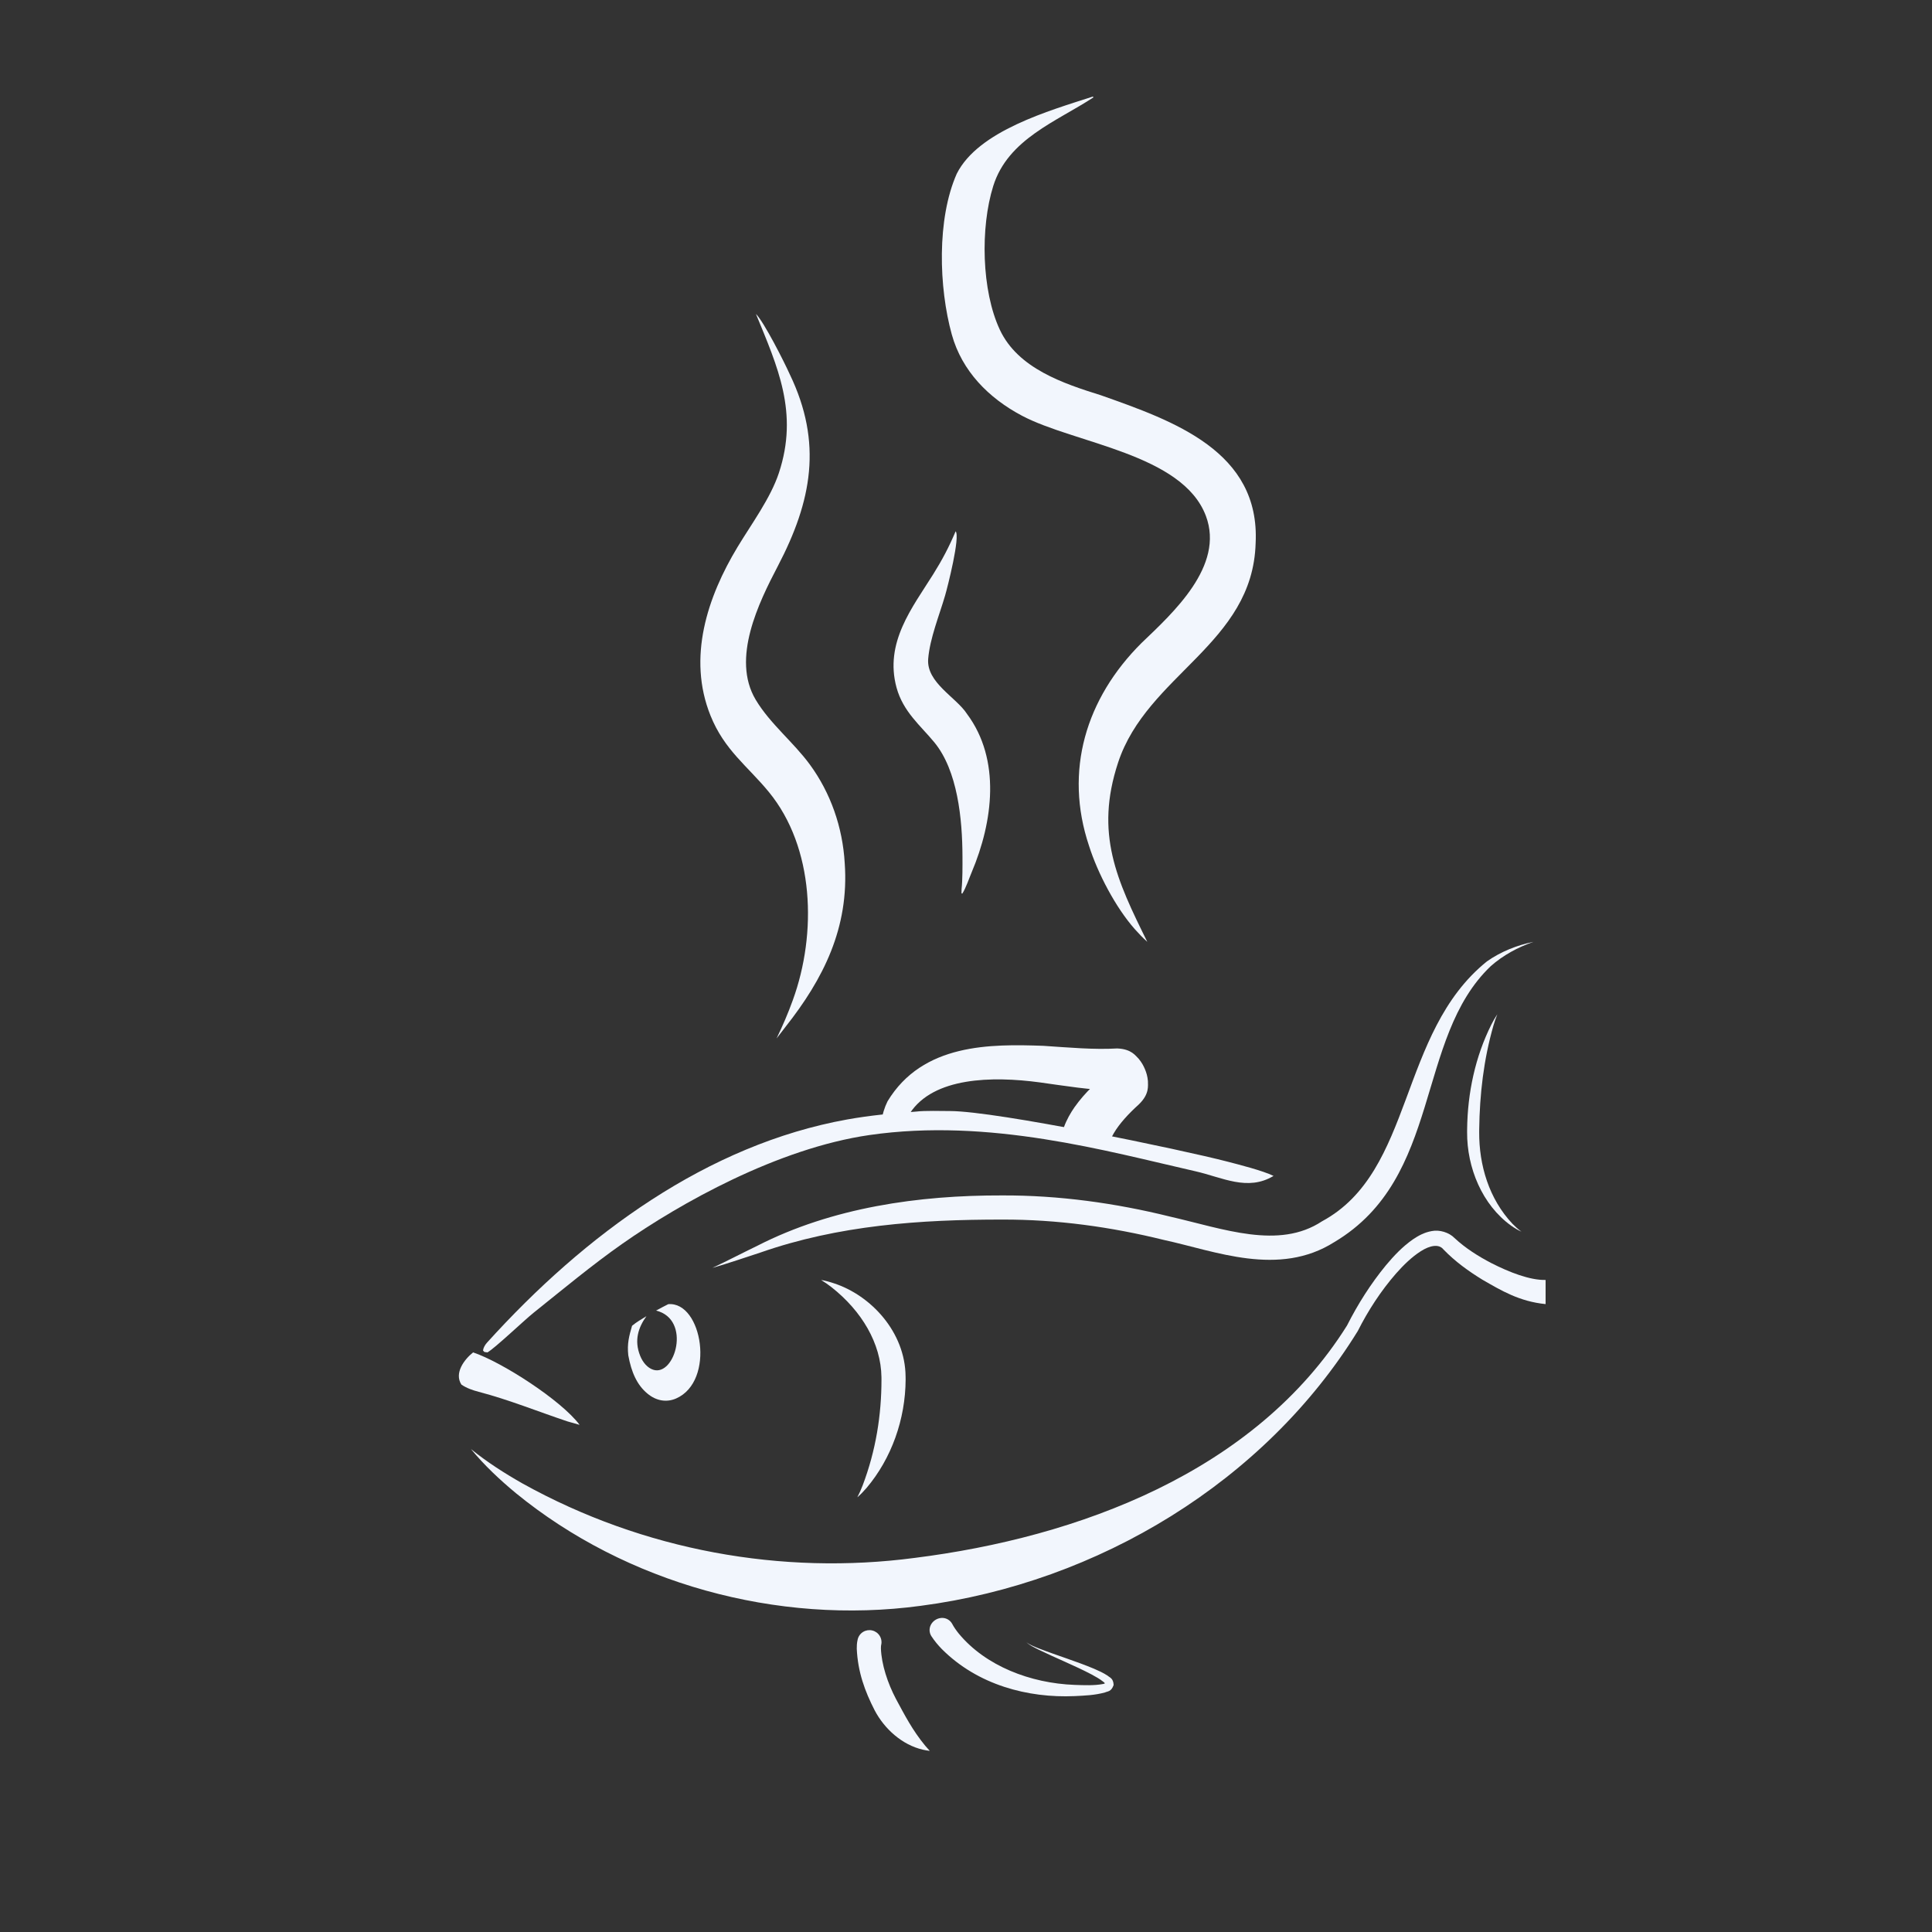
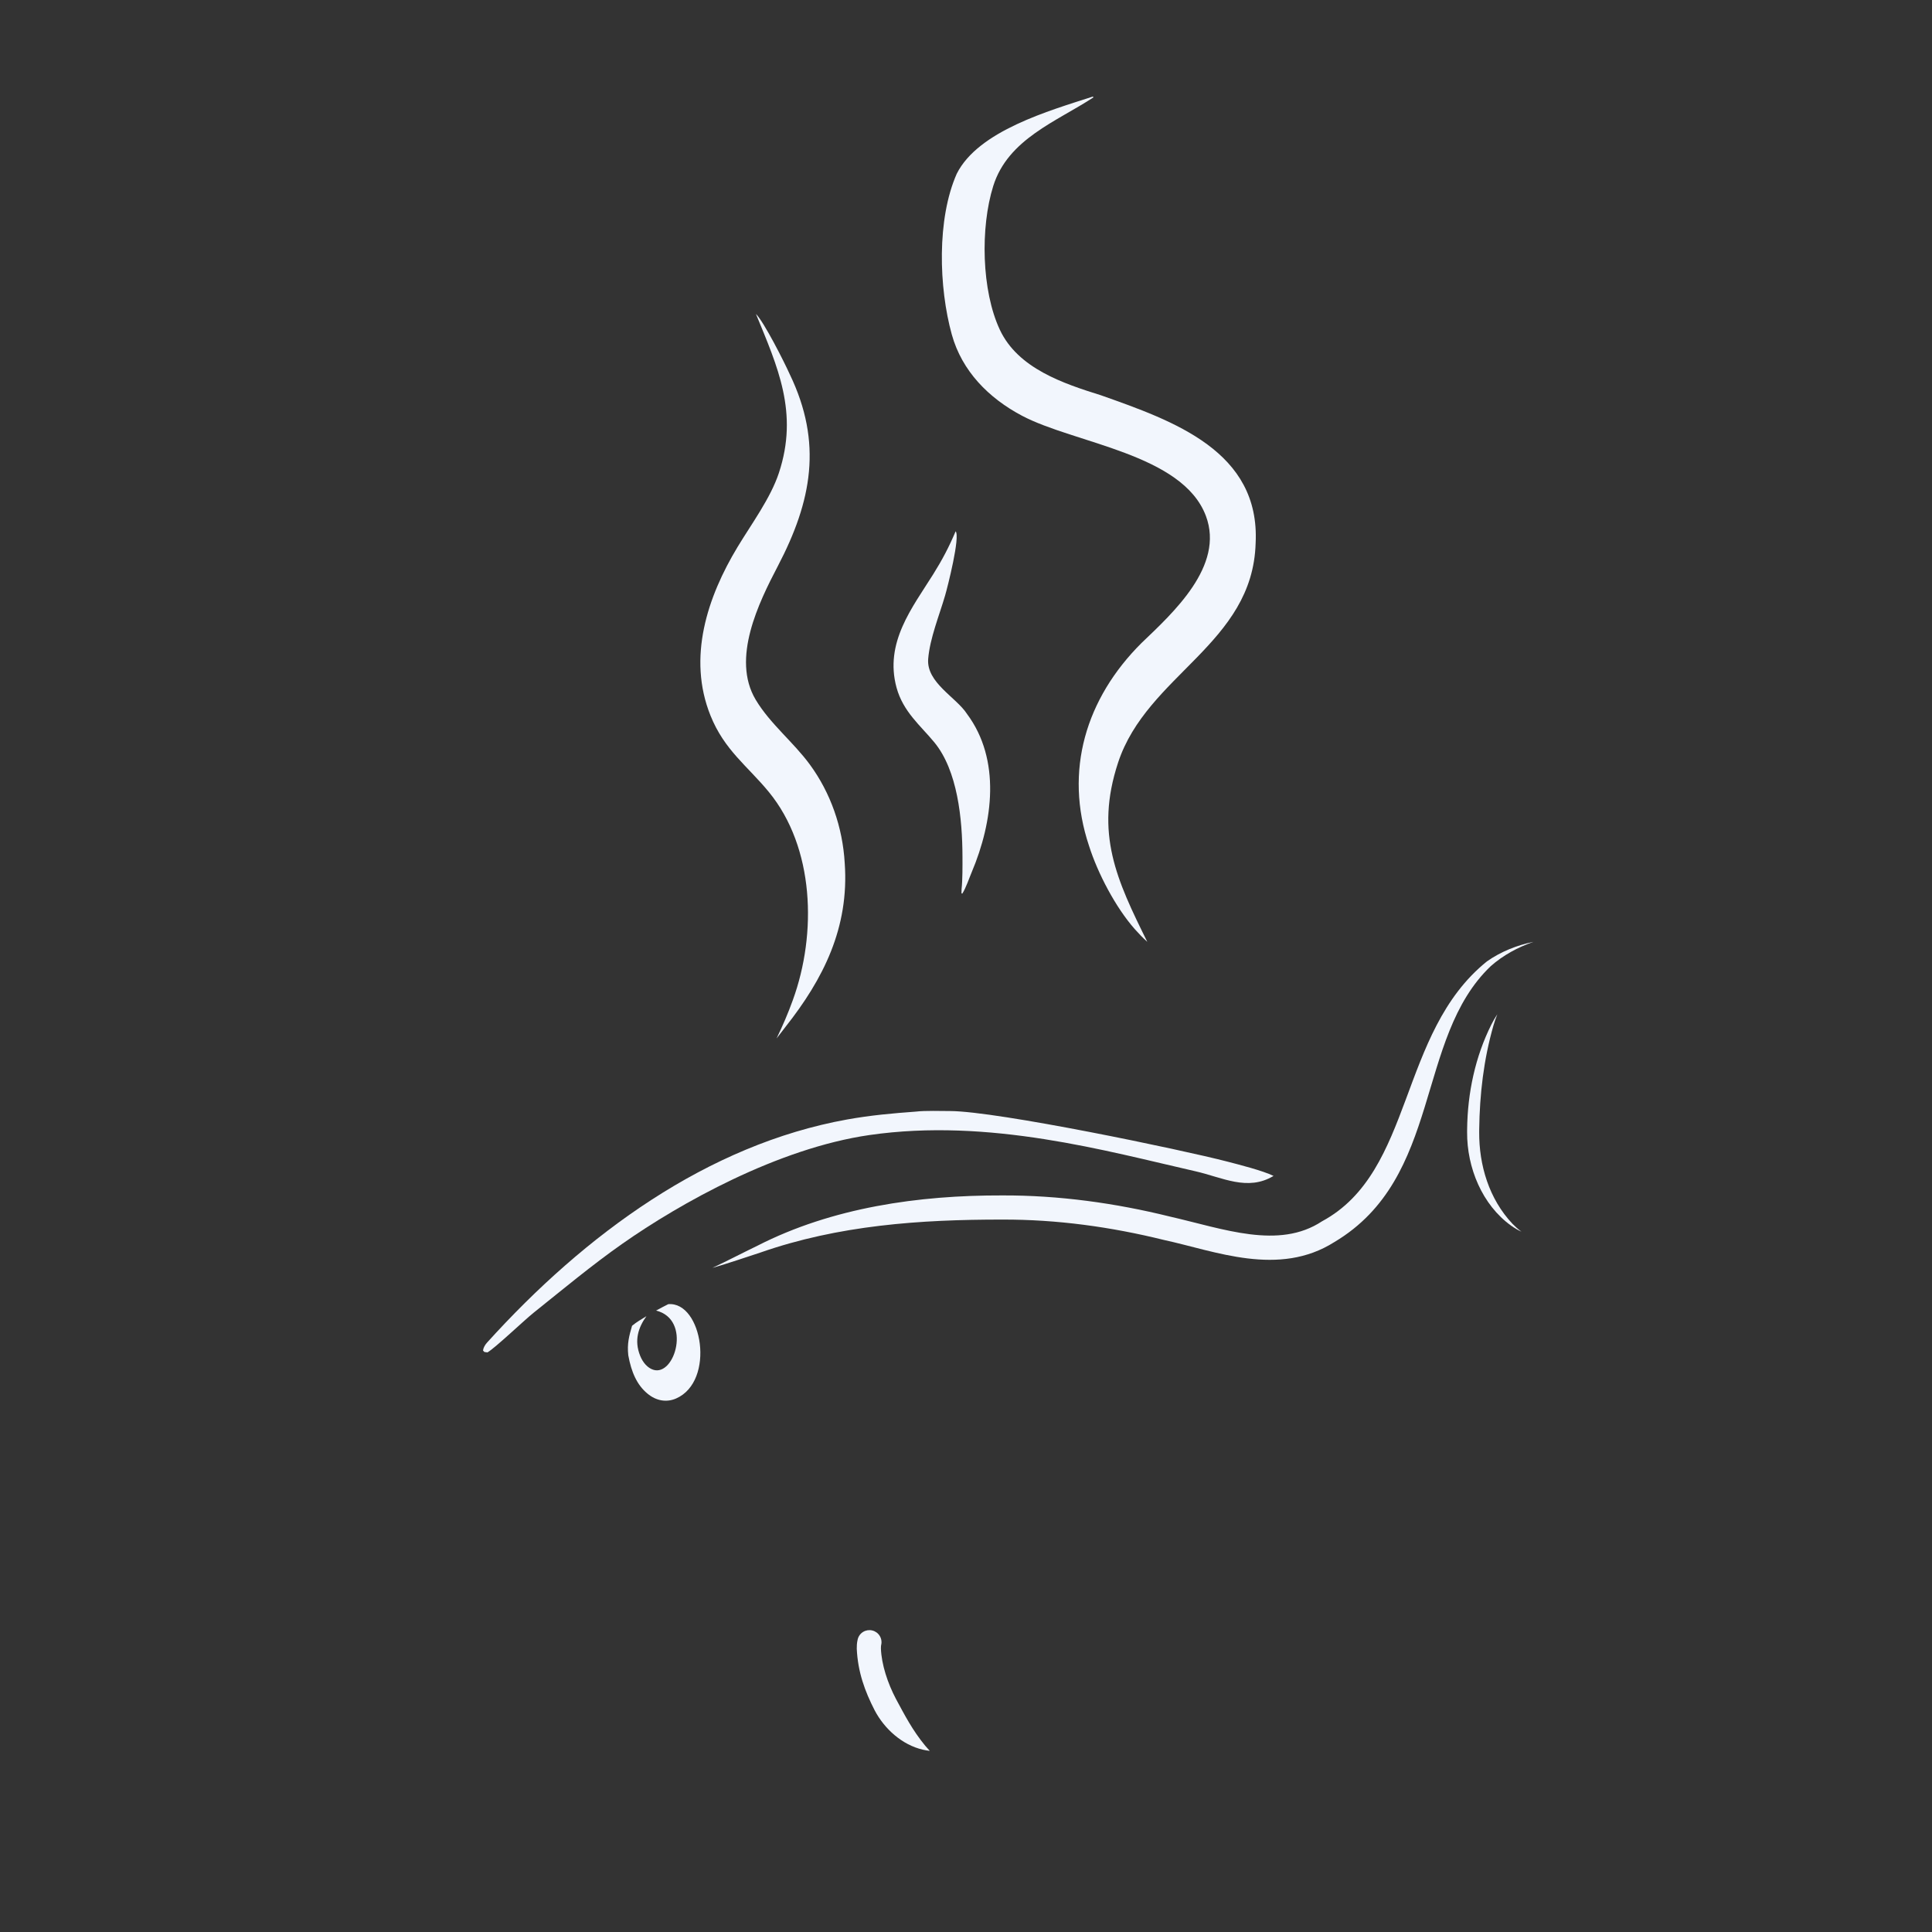
<svg xmlns="http://www.w3.org/2000/svg" width="80" height="80" viewBox="0 0 80 80" fill="none">
  <rect x="0" y="0" width="80" height="80" fill="#333333" stroke="none" />
-   <path d="M34 53C34.152 53.093 34.297 53.196 34.436 53.304C35.68 54.286 36.48 55.624 36.499 57.022C36.499 57.056 36.5 57.09 36.5 57.125C36.501 58.584 36.269 60.065 35.718 61.515C35.654 61.679 35.583 61.843 35.5 62C35.635 61.884 35.762 61.751 35.881 61.614C36.915 60.392 37.492 58.768 37.5 57.125C37.5 57.081 37.499 57.038 37.498 56.995C37.483 55.161 36.066 53.636 34.525 53.137C34.352 53.078 34.176 53.031 34 53Z" fill="#F2F6FD" />
  <path d="M63 51C62.867 50.906 62.746 50.795 62.633 50.68C61.653 49.643 61.242 48.242 61.25 46.875C61.25 46.836 61.25 46.797 61.251 46.759C61.269 45.319 61.435 43.872 61.841 42.462C61.888 42.306 61.939 42.151 62 42C61.909 42.135 61.828 42.28 61.753 42.427C61.086 43.758 60.768 45.258 60.751 46.754C60.75 46.794 60.75 46.835 60.75 46.875C60.739 48.354 61.377 49.894 62.572 50.752C62.707 50.848 62.851 50.935 63 51Z" fill="#F2F6FD" />
-   <path d="M19.5 60.001C20.051 60.671 20.694 61.275 21.368 61.833C25.914 65.547 32.162 67.302 38.129 66.493C45.484 65.53 52.385 61.34 56.224 55.113C56.224 55.113 56.224 55.113 56.224 55.113C56.652 54.264 57.182 53.45 57.804 52.737C58.115 52.384 58.457 52.05 58.828 51.813C59.205 51.57 59.581 51.498 59.767 51.734C60.254 52.238 60.806 52.635 61.384 52.99C62.169 53.442 62.916 53.892 64 54C64 53.667 64 53.333 64 53C63.348 53.016 62.489 52.676 61.767 52.309C61.213 52.022 60.674 51.68 60.233 51.268C60.001 51.028 59.599 50.912 59.287 50.976C58.973 51.03 58.723 51.173 58.503 51.322C58.064 51.629 57.717 52.002 57.394 52.386C56.756 53.161 56.225 54.002 55.776 54.889C55.776 54.889 55.776 54.889 55.776 54.889C51.966 60.964 44.629 63.66 37.871 64.51C32.387 65.233 26.655 64.213 21.644 61.432C20.901 61.01 20.173 60.547 19.5 60.001Z" fill="#F2F6FD" />
  <path d="M45.249 4L45.282 4.029C43.76 5.03 41.738 5.752 41.127 7.706C40.59 9.422 40.641 12.033 41.402 13.656C42.153 15.257 44.032 15.881 45.589 16.368C48.597 17.431 52.185 18.688 51.993 22.491C51.876 26.665 47.496 27.937 46.297 31.579C45.329 34.52 46.241 36.44 47.507 39C47.3 38.812 47.175 38.681 46.988 38.472C46.198 37.579 45.454 36.16 45.095 35.027C44.053 31.919 44.964 28.92 47.266 26.627C48.572 25.376 50.711 23.438 49.934 21.365C48.965 18.784 44.487 18.365 42.314 17.212C40.936 16.482 39.831 15.364 39.412 13.852C38.873 11.908 38.786 9.067 39.618 7.192C40.513 5.415 43.45 4.583 45.249 4Z" fill="#F2F6FD" />
  <path d="M31.302 13C31.637 13.334 32.477 14.995 32.703 15.5C34.071 18.341 33.615 20.749 32.212 23.434C31.419 24.951 30.275 27.269 31.291 28.973C31.889 29.975 32.852 30.725 33.539 31.665C34.392 32.831 34.892 34.252 34.978 35.738C35.17 38.413 34.087 40.543 32.533 42.511L32.156 43C32.423 42.442 32.618 41.995 32.83 41.41C33.834 38.649 33.721 35.094 31.839 32.798C30.956 31.72 29.995 31.064 29.419 29.628C28.454 27.226 29.294 24.712 30.545 22.643C31.118 21.695 31.908 20.626 32.252 19.584C33.079 17.083 32.195 15.18 31.302 13Z" fill="#F2F6FD" />
  <path d="M39.571 22C39.766 22.223 39.242 24.29 39.134 24.661C38.897 25.473 38.503 26.434 38.434 27.283C38.354 28.268 39.603 28.878 40.042 29.563C41.451 31.457 41.12 34.019 40.239 36.109C40.124 36.38 40.008 36.742 39.849 37L39.813 36.994L39.817 36.814C39.859 36.438 39.855 35.852 39.854 35.472C39.85 33.913 39.653 31.907 38.685 30.734C38.112 30.04 37.397 29.471 37.124 28.473C36.615 26.608 37.776 25.162 38.641 23.781C39.016 23.181 39.293 22.656 39.571 22Z" fill="#F2F6FD" />
  <path d="M37.928 46.029C38.291 45.984 38.977 46.004 39.347 46.006C41.303 46.014 48.927 47.606 50.825 48.1C51.315 48.228 52.278 48.47 52.735 48.692C51.658 49.34 50.621 48.755 49.5 48.5C45.83 47.666 40.963 46.283 36 47C32.208 47.548 28.153 49.829 25.773 51.499C24.527 52.371 23.29 53.403 22.094 54.359C21.702 54.672 20.509 55.812 20.185 56C20.035 55.972 20.08 56.014 20 55.919C20.018 55.797 20.088 55.682 20.168 55.594C24.234 51.097 29.307 47.394 35.08 46.355C36.063 46.179 36.958 46.1 37.928 46.029Z" fill="#F2F6FD" />
-   <path d="M39.429 67.243C39.365 67.126 39.259 67.042 39.13 67.009C39.002 66.977 38.861 67 38.743 67.071C38.624 67.142 38.538 67.256 38.506 67.384C38.474 67.513 38.498 67.647 38.571 67.757C38.702 67.957 38.847 68.127 38.998 68.283C40.486 69.774 42.566 70.317 44.5 70.232C44.919 70.21 45.314 70.2 45.755 70.081C45.862 70.027 46.012 70.062 46.113 69.773C46.101 69.488 45.948 69.465 45.868 69.389C45.678 69.263 45.493 69.183 45.304 69.1C44.547 68.783 43.774 68.552 43.019 68.259C42.843 68.186 42.648 68.118 42.5 68C42.638 68.131 42.828 68.217 42.999 68.305C43.729 68.662 44.485 68.961 45.193 69.332C45.368 69.426 45.542 69.523 45.684 69.637C45.754 69.679 45.806 69.8 45.782 69.723C45.823 69.644 45.747 69.727 45.662 69.733C45.307 69.799 44.901 69.782 44.5 69.768C42.662 69.7 40.812 68.981 39.706 67.65C39.598 67.517 39.497 67.373 39.429 67.243Z" fill="#F2F6FD" />
  <path d="M29.5 52.5C30.166 52.309 30.823 52.081 31.478 51.868C34.721 50.733 38.098 50.498 41.5 50.5C43.766 50.493 45.997 50.801 48.204 51.346C50.325 51.805 52.951 52.892 55.257 51.429C59.739 48.758 58.583 43.005 61.729 40.006C62.233 39.56 62.846 39.224 63.5 39C62.823 39.136 62.156 39.399 61.573 39.807C57.885 42.774 58.574 48.504 54.743 50.571C52.949 51.755 50.666 50.883 48.438 50.374C46.186 49.817 43.843 49.491 41.5 49.5C38.046 49.49 34.463 49.998 31.363 51.583C30.738 51.885 30.127 52.205 29.5 52.5Z" fill="#F2F6FD" />
  <path d="M27.671 54.003C29.079 53.884 29.638 57.193 27.992 57.91C27.596 58.08 27.17 58.007 26.81 57.706C26.377 57.35 26.142 56.817 26.016 56.121C25.963 55.637 26.048 55.326 26.172 54.898C26.35 54.747 26.575 54.619 26.767 54.501C26.439 54.957 26.248 55.495 26.507 56.139C26.625 56.433 26.82 56.642 27.045 56.717C27.948 57.016 28.646 54.634 27.167 54.268C27.328 54.176 27.507 54.088 27.671 54.003Z" fill="#F2F6FD" />
-   <path d="M19.59 56C20.787 56.401 23.245 57.987 24 59L23.497 58.857C22.271 58.447 21.074 57.96 19.822 57.632C19.576 57.568 19.318 57.479 19.106 57.333C18.797 56.853 19.228 56.289 19.59 56Z" fill="#F2F6FD" />
-   <path d="M36.504 46.438C36.835 46.48 37.165 46.523 37.496 46.566C37.525 46.409 37.589 46.246 37.678 46.094C38.653 44.604 41.072 44.553 43.051 44.819C44.072 44.959 45.15 45.144 46.295 45.163C45.857 45.137 45.821 44.975 45.783 44.961C45.755 44.928 45.757 44.931 45.754 44.931C45.751 44.931 45.745 44.936 45.738 44.886C45.751 44.848 45.655 44.675 45.992 44.339C45.462 44.755 44.944 45.211 44.492 45.849C44.326 46.089 44.169 46.36 44.051 46.684C44.684 46.895 45.316 47.105 45.949 47.316C45.977 47.203 46.038 47.062 46.124 46.917C46.356 46.522 46.737 46.11 47.153 45.735C47.61 45.296 47.529 44.95 47.533 44.763C47.515 44.561 47.469 44.416 47.41 44.273C47.35 44.131 47.279 43.998 47.154 43.846C47.021 43.717 46.857 43.439 46.263 43.414C45.295 43.47 44.273 43.376 43.198 43.305C41.034 43.23 38.208 43.193 36.751 45.603C36.625 45.859 36.535 46.139 36.504 46.438Z" fill="#F2F6FD" />
  <path d="M36.486 68.121C36.518 67.993 36.498 67.856 36.43 67.743C36.362 67.629 36.251 67.547 36.122 67.515C35.994 67.483 35.858 67.503 35.744 67.571C35.63 67.639 35.548 67.75 35.516 67.879C35.477 68.045 35.477 68.155 35.477 68.271C35.521 69.237 35.813 70.031 36.216 70.817C36.62 71.588 37.351 72.251 38.214 72.451C38.309 72.473 38.404 72.489 38.5 72.5C38.434 72.43 38.372 72.359 38.312 72.288C37.782 71.647 37.453 71.003 37.099 70.348C36.757 69.7 36.501 68.923 36.477 68.263C36.475 68.198 36.483 68.131 36.486 68.121Z" fill="#F2F6FD" />
</svg>